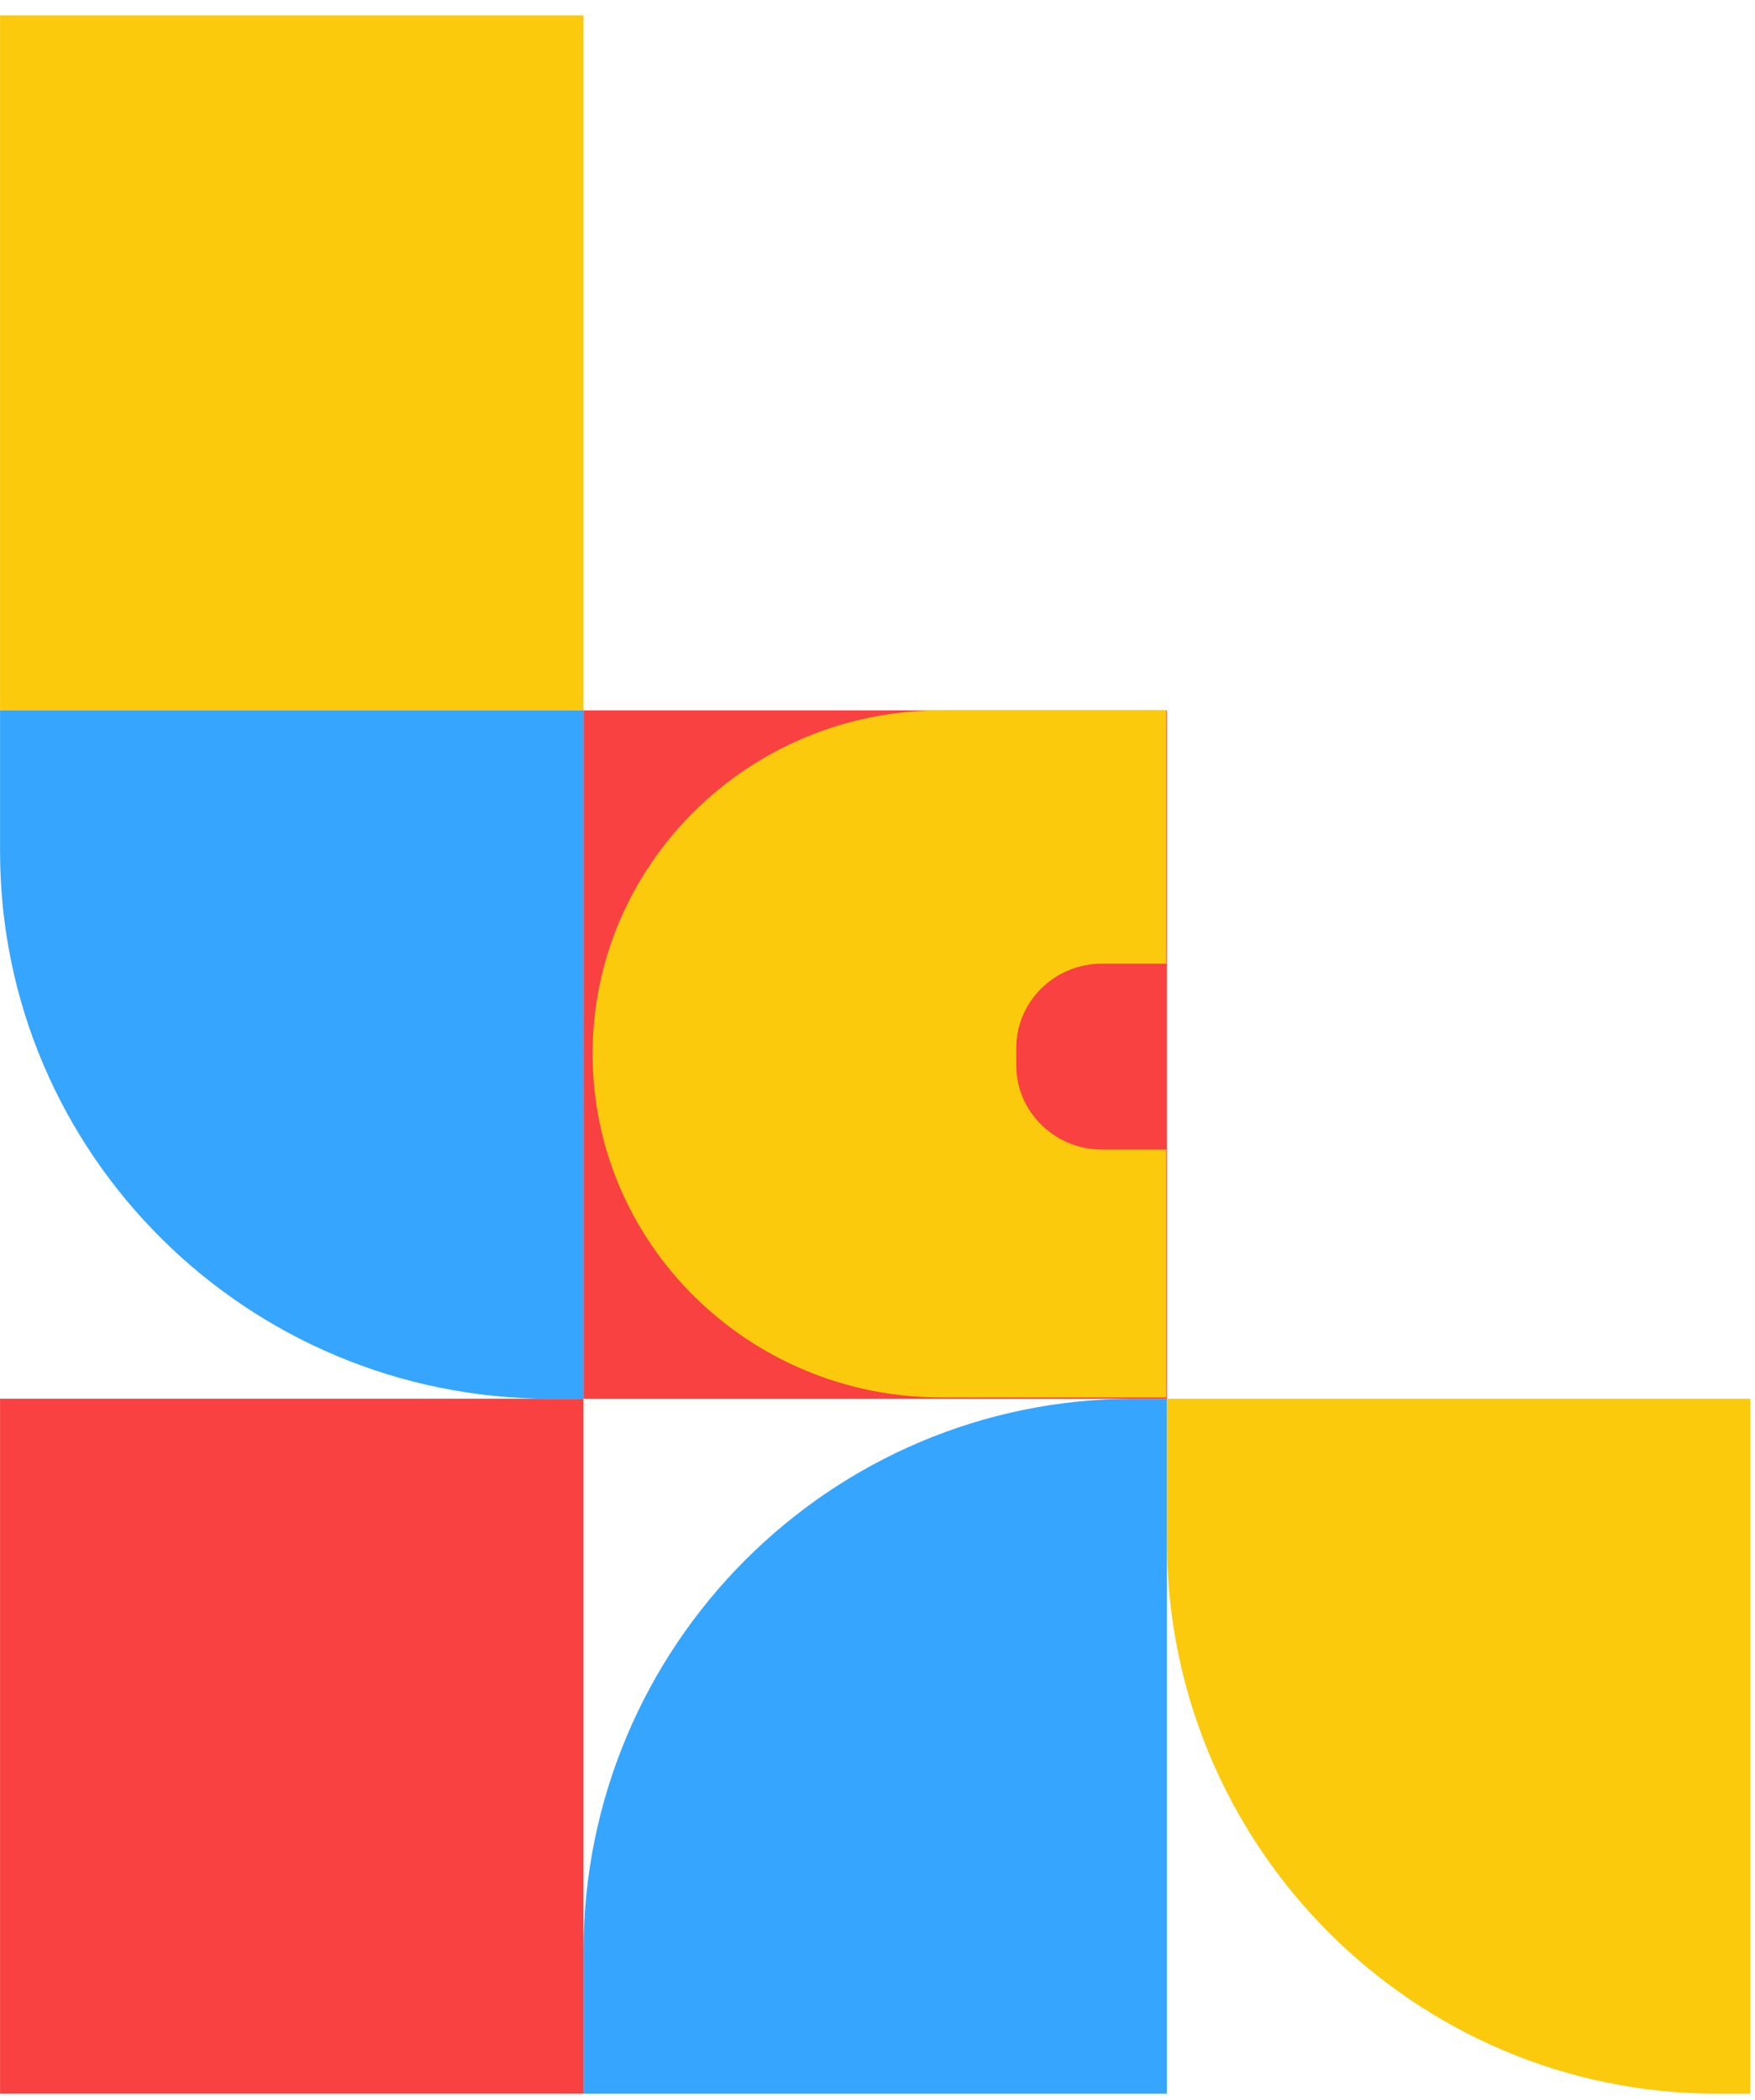
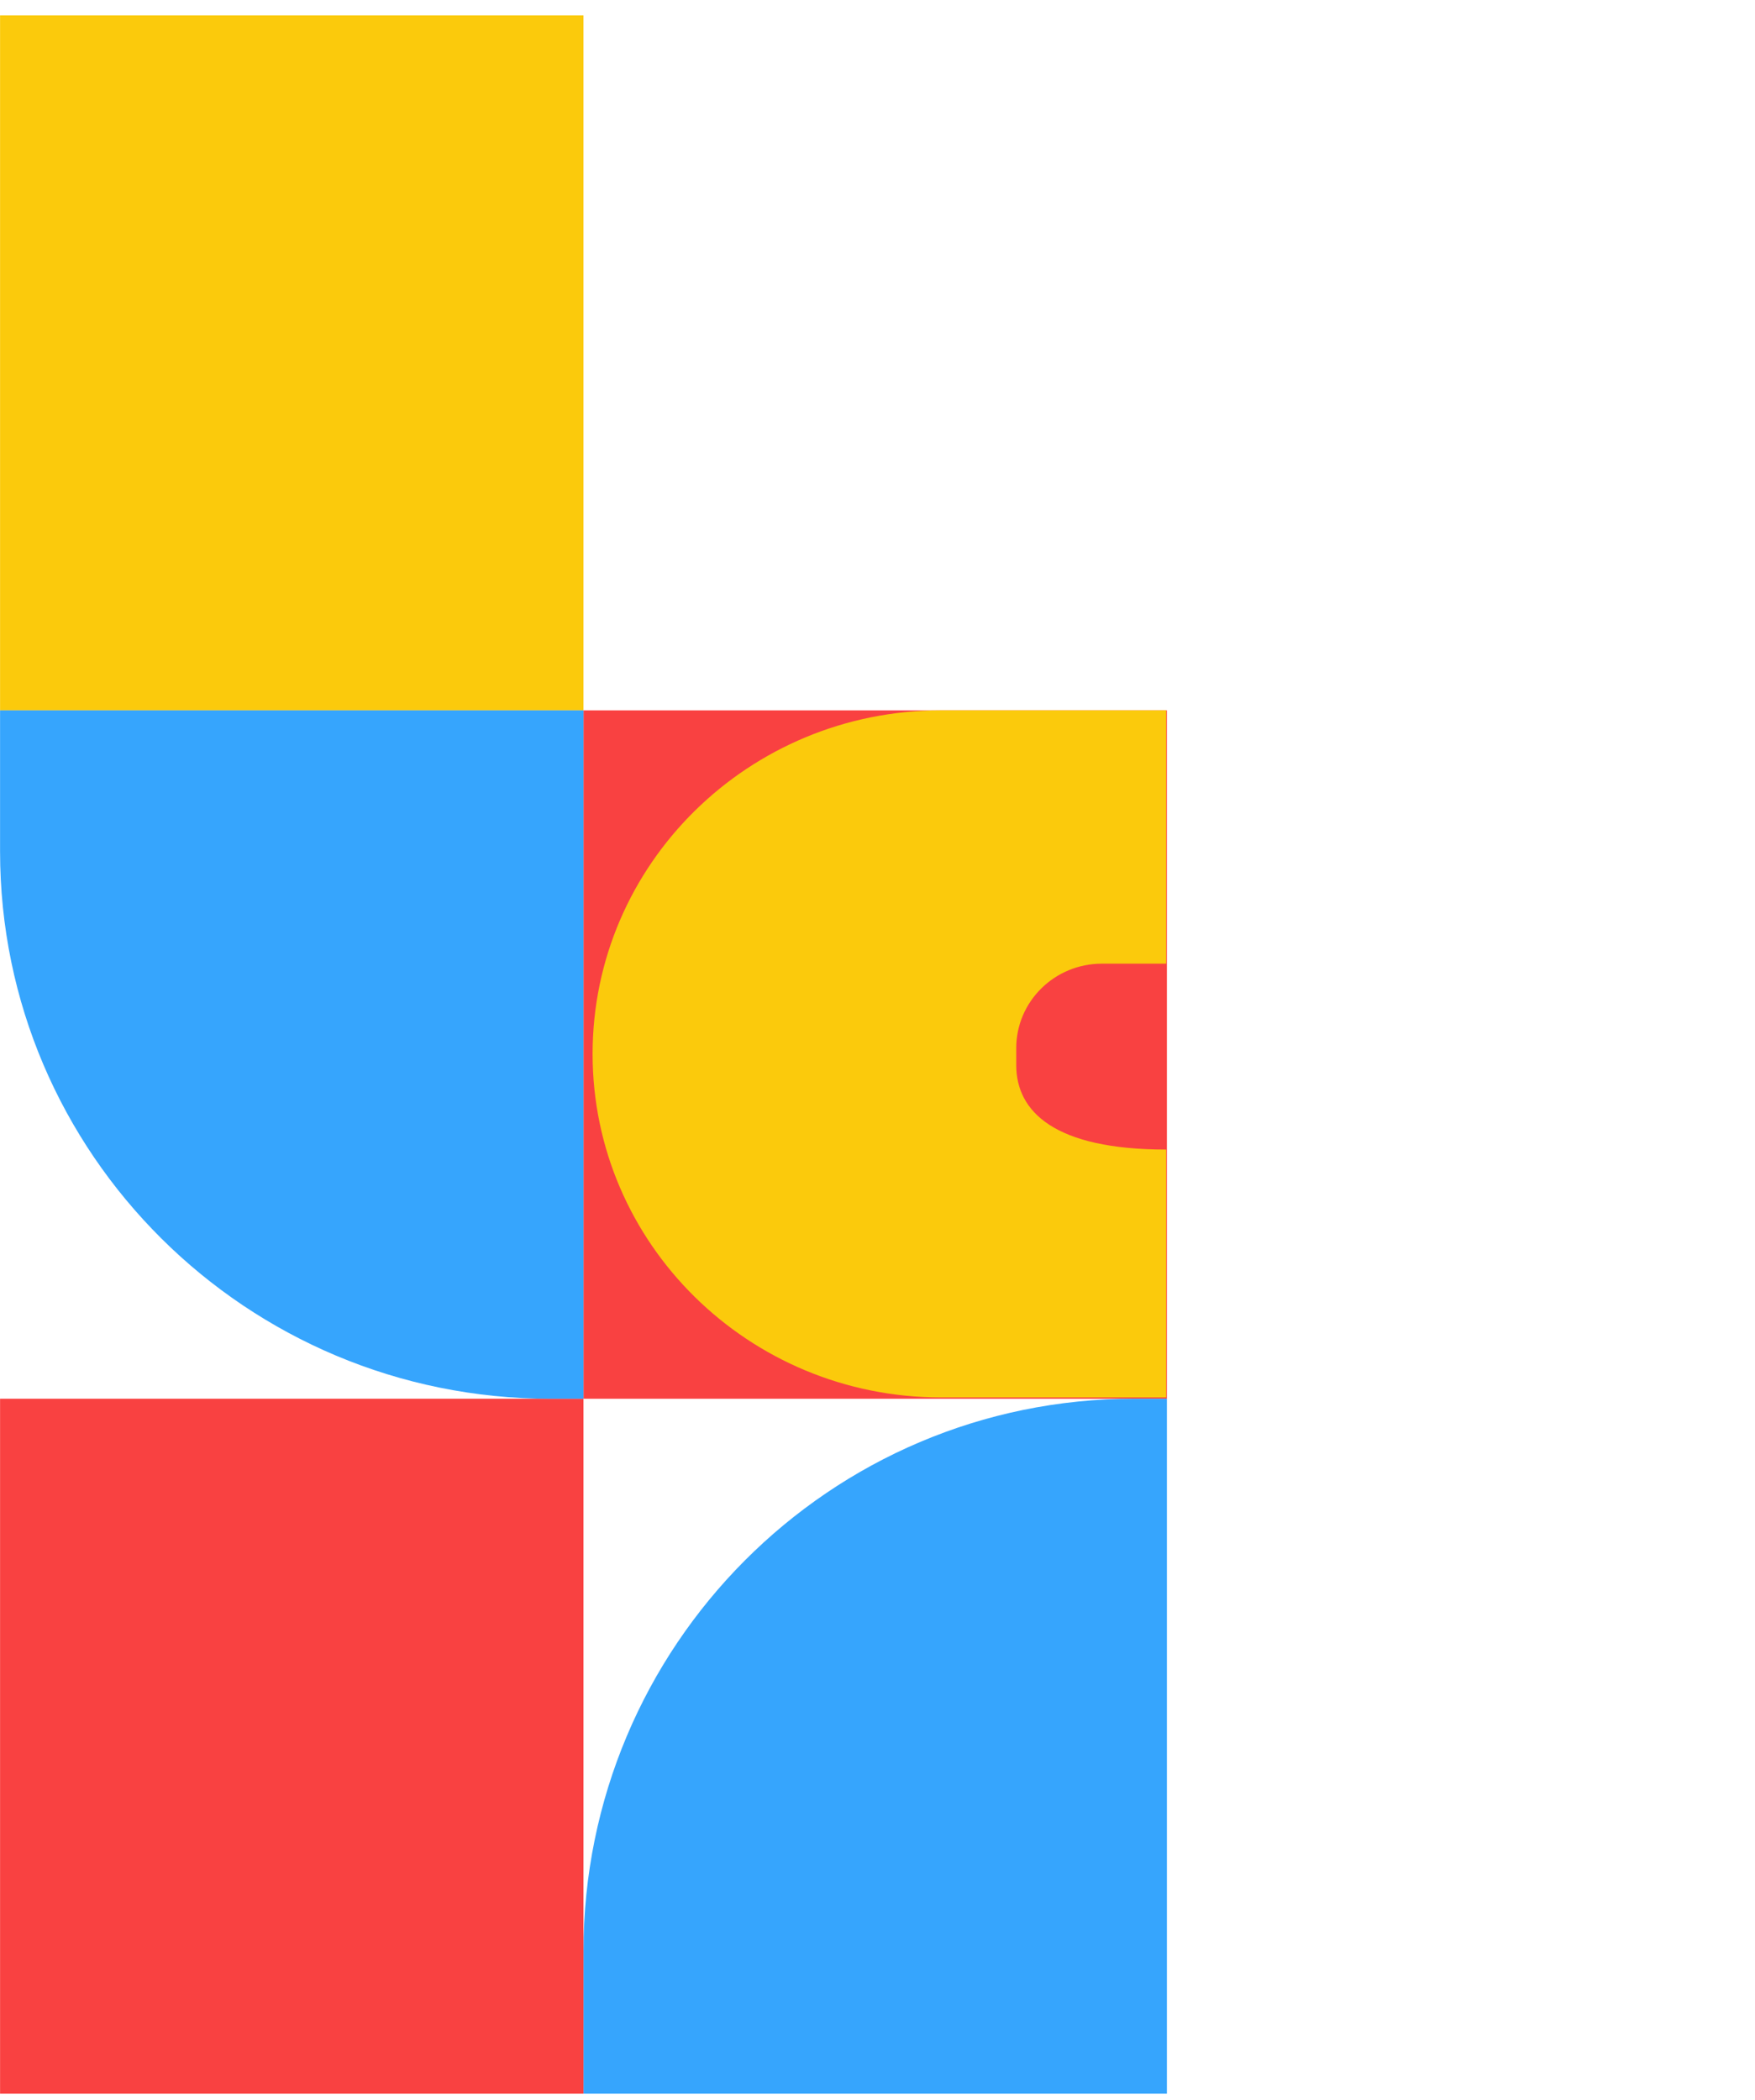
<svg xmlns="http://www.w3.org/2000/svg" width="56" height="67" viewBox="0 0 56 67" fill="none">
  <rect x="0.002" y="0.492" width="18.616" height="22.172" fill="#FBCA0C" />
  <rect x="18.618" y="22.663" width="18.616" height="21.963" fill="#F94141" />
-   <path d="M30.028 22.663C23.887 22.663 18.909 27.571 18.909 33.624C18.91 39.677 23.887 44.584 30.028 44.584H37.212V36.676H35.159C33.652 36.676 32.427 35.469 32.427 33.982V33.44C32.427 31.952 33.649 30.746 35.159 30.745H37.212V22.663H30.028Z" fill="#FBCA0C" />
+   <path d="M30.028 22.663C23.887 22.663 18.909 27.571 18.909 33.624C18.91 39.677 23.887 44.584 30.028 44.584H37.212V36.676C33.652 36.676 32.427 35.469 32.427 33.982V33.44C32.427 31.952 33.649 30.746 35.159 30.745H37.212V22.663H30.028Z" fill="#FBCA0C" />
  <path d="M18.618 66.797V62.255C18.618 52.518 26.484 44.625 36.185 44.625H37.234V66.797H18.618Z" fill="#36A5FD" />
-   <path d="M37.233 44.625V49.168C37.233 58.904 45.099 66.797 54.8 66.797H55.849V44.625H37.233Z" fill="#FBCA0C" />
  <rect x="0.002" y="44.625" width="18.616" height="22.172" fill="#F94141" />
  <path d="M0.002 22.663V27.163C0.002 36.807 7.868 44.626 17.569 44.626H18.618V22.663H0.002Z" fill="#36A5FD" />
</svg>